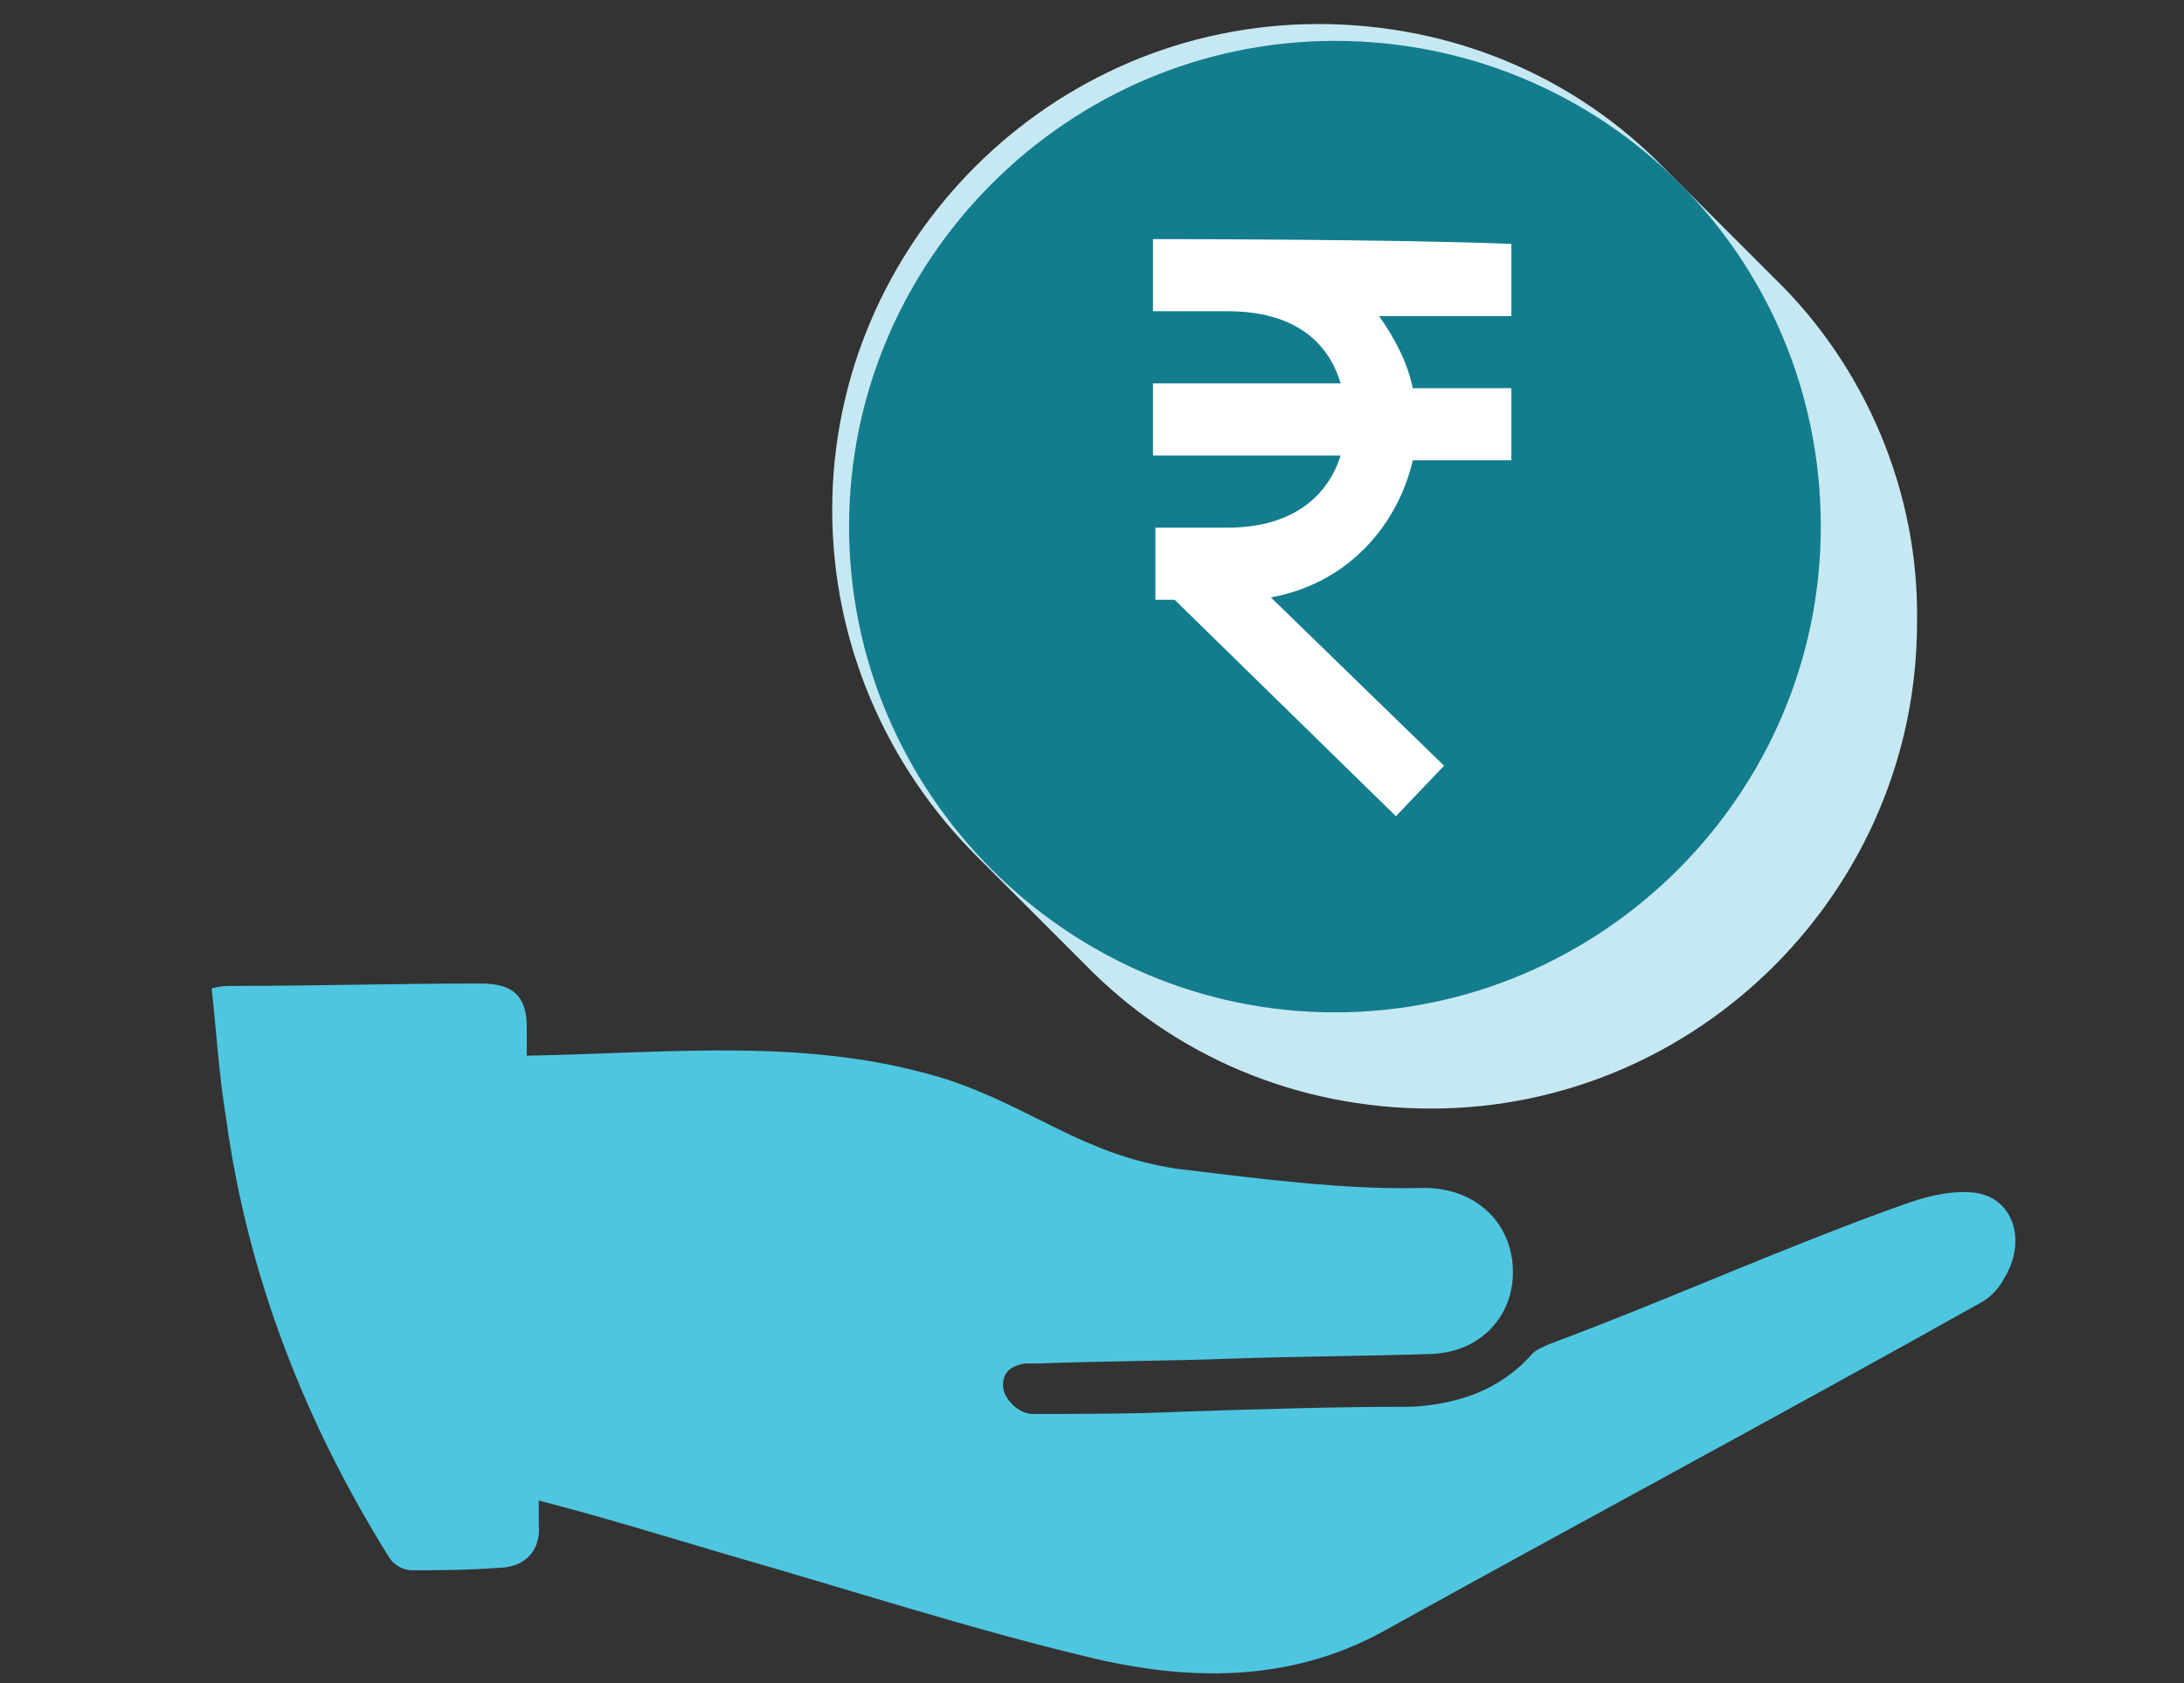
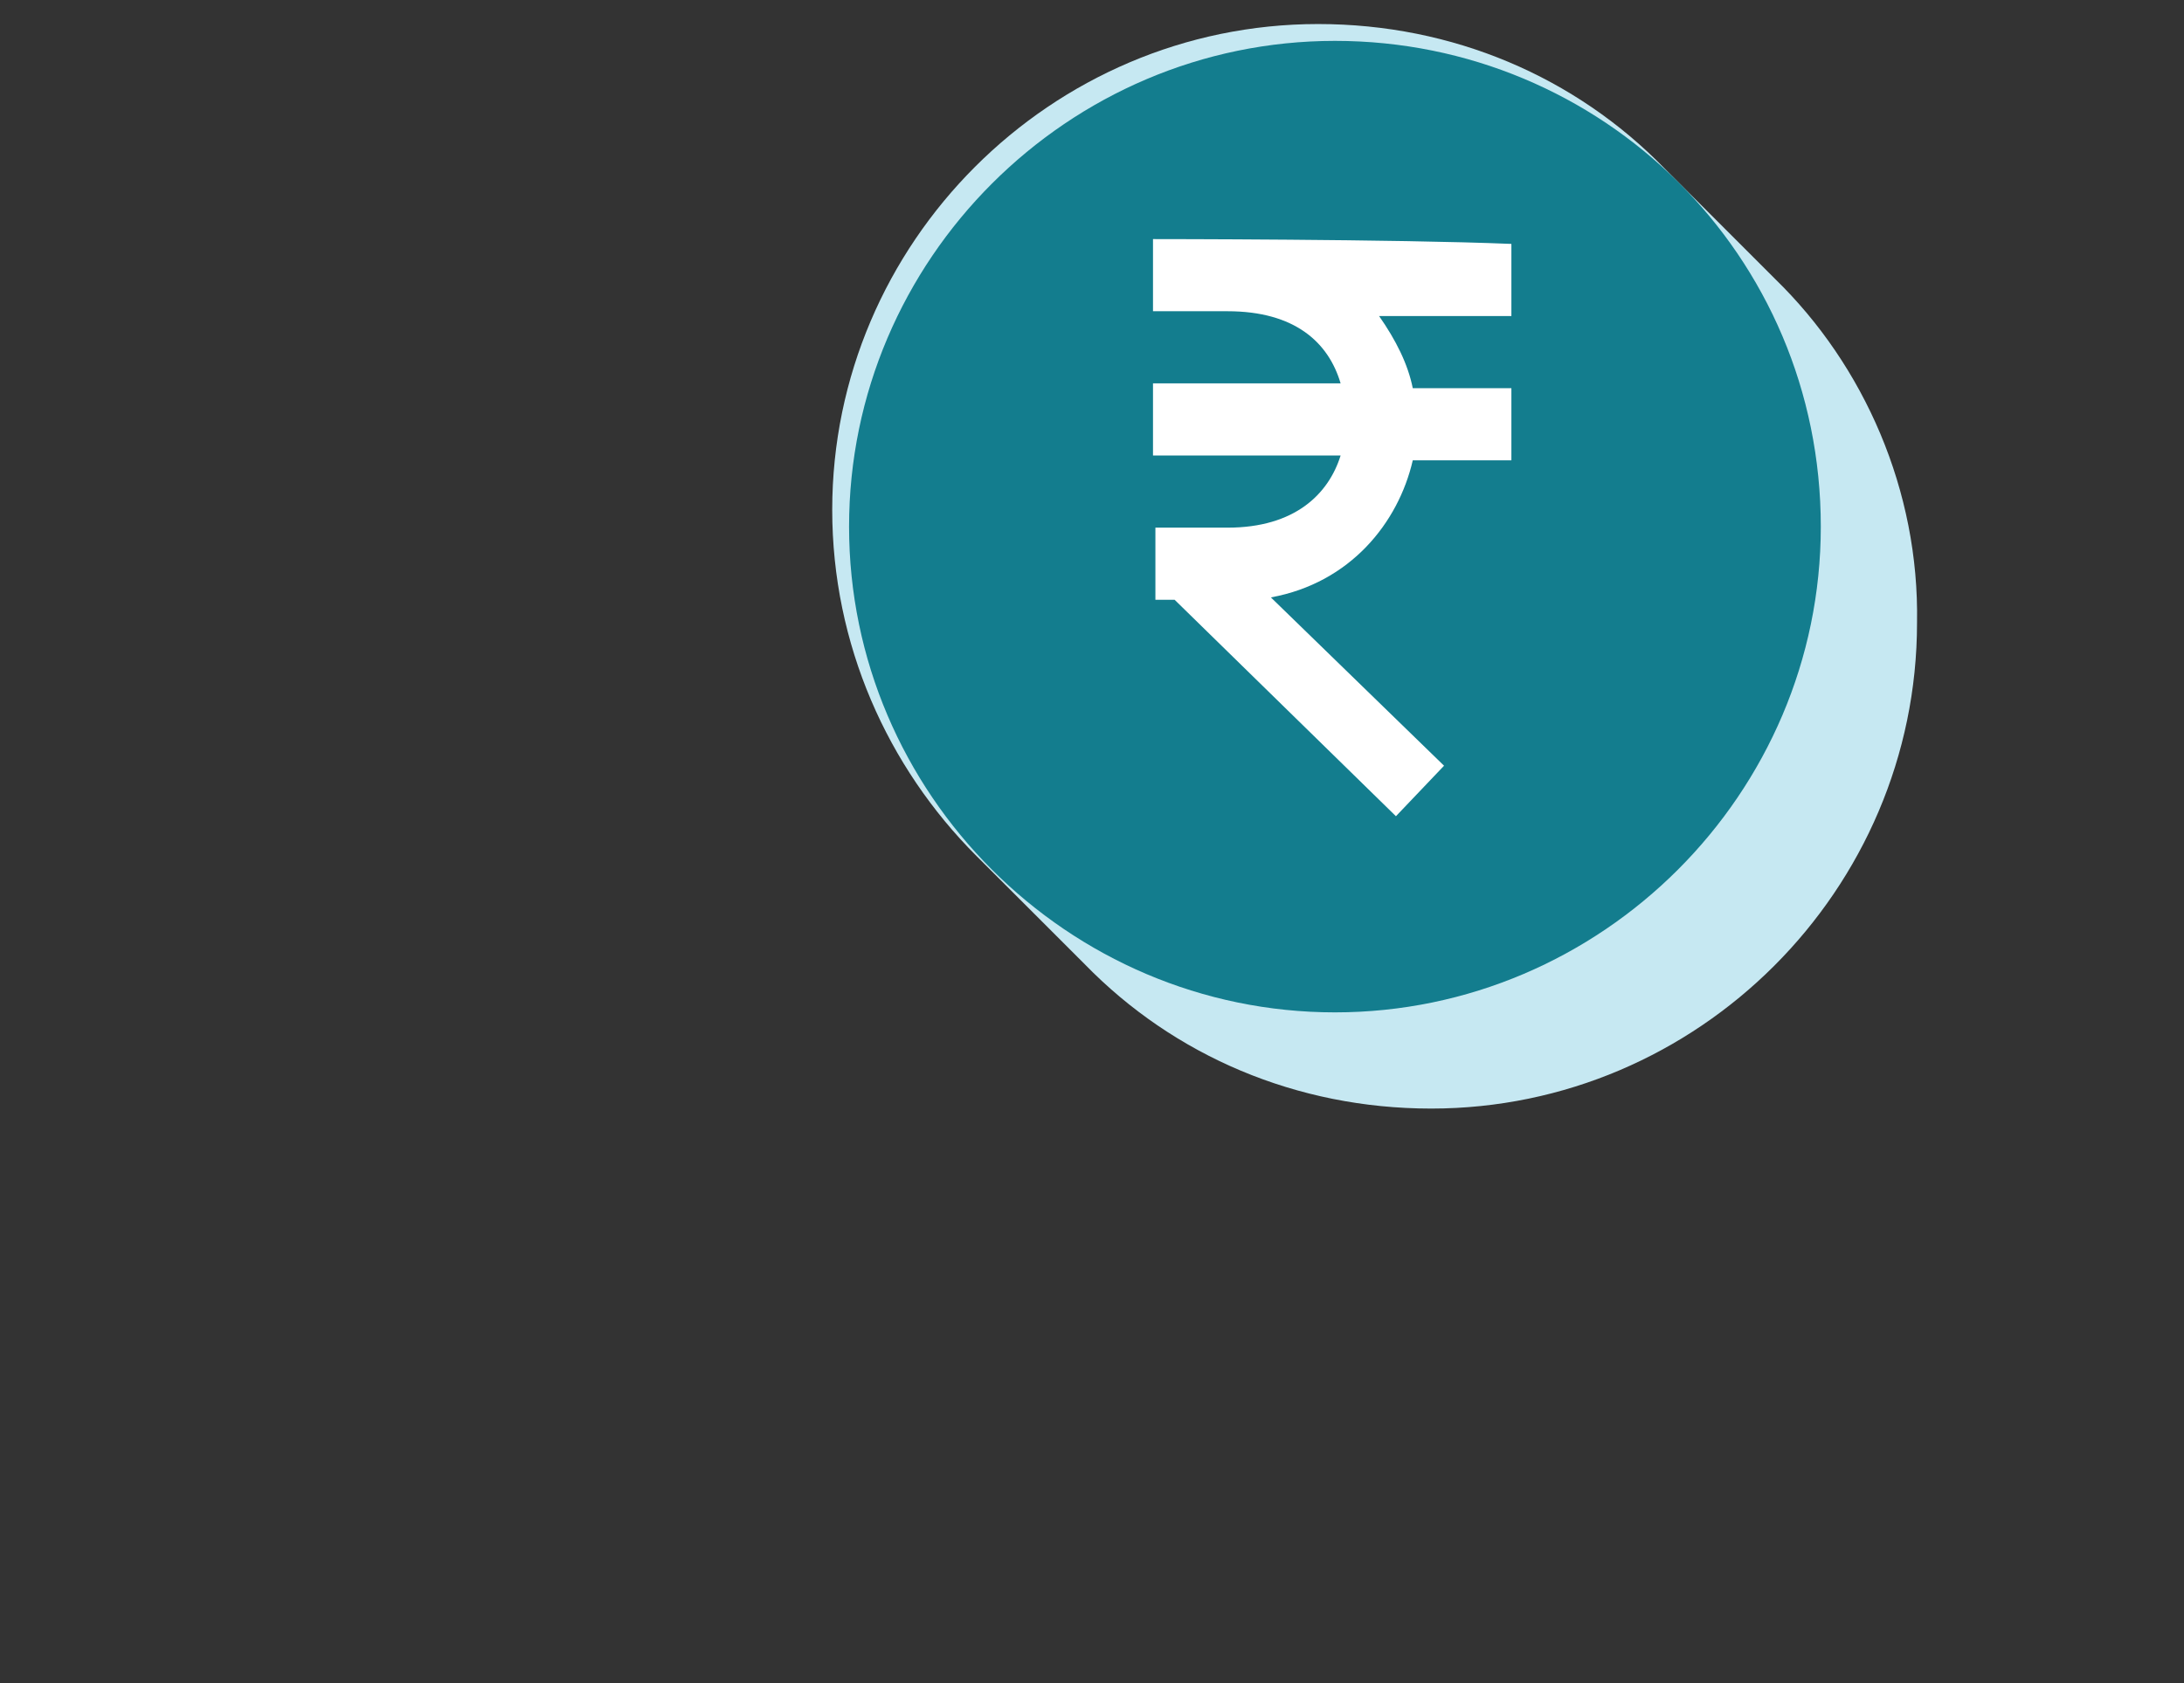
<svg xmlns="http://www.w3.org/2000/svg" version="1.1" id="Layer_1" x="0px" y="0px" viewBox="0 0 90.8 70" style="enable-background:new 0 0 90.8 70;" xml:space="preserve">
  <rect x="0" y="0" width="90.8" height="70" fill="#333333" stroke="none" />
  <style type="text/css">
	.st0{fill:#C6E8F2;}
	.st1{fill:#137D8E;}
	.st2{fill:#4FC6E0;}
	.st3{fill-rule:evenodd;clip-rule:evenodd;fill:#FFFFFF;}
</style>
  <path class="st0" d="M73.8,11.6c-0.1-0.1-0.2-0.2-0.3-0.3c-0.1-0.1-0.2-0.2-0.3-0.3s-0.2-0.2-0.3-0.3s-0.2-0.2-0.3-0.3  c-0.1-0.1-0.2-0.2-0.3-0.3c-0.1-0.1-0.2-0.2-0.3-0.3c-0.1-0.1-0.2-0.2-0.3-0.3s-0.2-0.2-0.3-0.3C71.2,9,71.1,8.9,71,8.8  c-0.1-0.1-0.2-0.2-0.3-0.3c-0.1-0.1-0.2-0.2-0.3-0.3c-0.1-0.1-0.2-0.2-0.3-0.3c-0.1-0.1-0.2-0.2-0.3-0.3c-0.1-0.1-0.2-0.2-0.3-0.3  c-0.1-0.1-0.2-0.2-0.3-0.3c-3.7-3.8-8.8-6-14.4-6c-11.1,0-20.2,9.1-20.2,20.2c0,5.6,2.3,10.7,6,14.4c0.1,0.1,0.2,0.2,0.3,0.3  c0.1,0.1,0.2,0.2,0.3,0.3c0.1,0.1,0.2,0.2,0.3,0.3c0.1,0.1,0.2,0.2,0.3,0.3s0.2,0.2,0.3,0.3c0.1,0.1,0.2,0.2,0.3,0.3  s0.2,0.2,0.3,0.3c0.1,0.1,0.2,0.2,0.3,0.3s0.2,0.2,0.3,0.3c0.1,0.1,0.2,0.2,0.3,0.3c0.1,0.1,0.2,0.2,0.3,0.3  c0.1,0.1,0.2,0.2,0.3,0.3c0.1,0.1,0.2,0.2,0.3,0.3c0.1,0.1,0.2,0.2,0.3,0.3c0.1,0.1,0.2,0.2,0.3,0.3c3.7,3.8,8.8,6,14.4,6  c11.1,0,20.2-9.1,20.2-20.2C79.8,20.4,77.5,15.2,73.8,11.6z" />
  <path class="st1" d="M55.5,1.7c-11.1,0-20.2,9.1-20.2,20.2s9.1,20.2,20.2,20.2S75.7,33,75.7,21.9C75.7,10.6,66.6,1.7,55.5,1.7z" />
-   <path class="st2" d="M82.1,49.6c-0.9-0.1-1.8,0.1-2.7,0.4c-5.1,1.8-9.9,4-15,5.9c-0.2,0.1-0.5,0.2-0.7,0.4c-1.3,1.5-3.1,2.1-5,2.2  c-3.2,0-6.3,0.1-9.4,0.2c-2.1,0.1-4.3,0.1-6.4,0.1c-0.5,0-1.2-0.6-1.2-1.2c0-0.6,0.4-0.8,0.9-0.9c0.2,0,0.4,0,0.6,0  c2.7-0.1,5.3-0.1,8-0.2c2.8-0.1,5.6-0.1,8.4-0.2c1.9-0.1,3.3-1.5,3.3-3.4c0-2-1.5-3.5-3.7-3.5c-3.2,0.1-7-0.4-10.3-0.8  C45,48,43,46.1,39.4,44.9c-5.7-1.8-11.5-1.1-17.5-1c0-0.4,0-0.8,0-1.2c0-1.3-0.6-1.8-1.9-1.8C16.5,40.9,13.1,41,9.6,41  c-0.2,0-0.4,0-0.8,0.1c0.2,1.8,0.3,3.6,0.6,5.4c0.9,6.6,3.3,12.7,6.8,18.3c0.2,0.3,0.6,0.5,0.9,0.5c1.1,0,2.3,0,3.6-0.1  c1.1,0,1.8-0.7,1.7-1.8c0-0.3,0-0.7,0-1l0,0c2.7,0.7,5.3,1.5,8,2.3c4.9,1.4,9.8,3,14.8,4.2c4.1,1,8.3,1.1,12.2-1  c8.3-4.6,16.7-9.1,24.9-13.7c0.4-0.2,0.8-0.6,1-1C84.3,51.6,83.7,49.8,82.1,49.6z" />
  <g transform="translate(0,-1036.362)">
    <g transform="translate(-162.964,-43.995)">
      <path class="st3" d="M210.9,1090.3v3h3.1c2.8,0,4.2,1.3,4.7,3h-7.8v3h7.8c-0.5,1.6-1.9,3-4.7,3h-1l0,0H211v2v0.2v0.8h0.8l9.2,9    l2-2.1l-7.2-7c3.3-0.6,5.3-3.1,5.9-5.7h4.1v-3h-4.1c-0.2-1-0.7-2-1.4-3h5.5v-3C221,1090.3,210.9,1090.3,210.9,1090.3L210.9,1090.3    z" />
    </g>
  </g>
</svg>